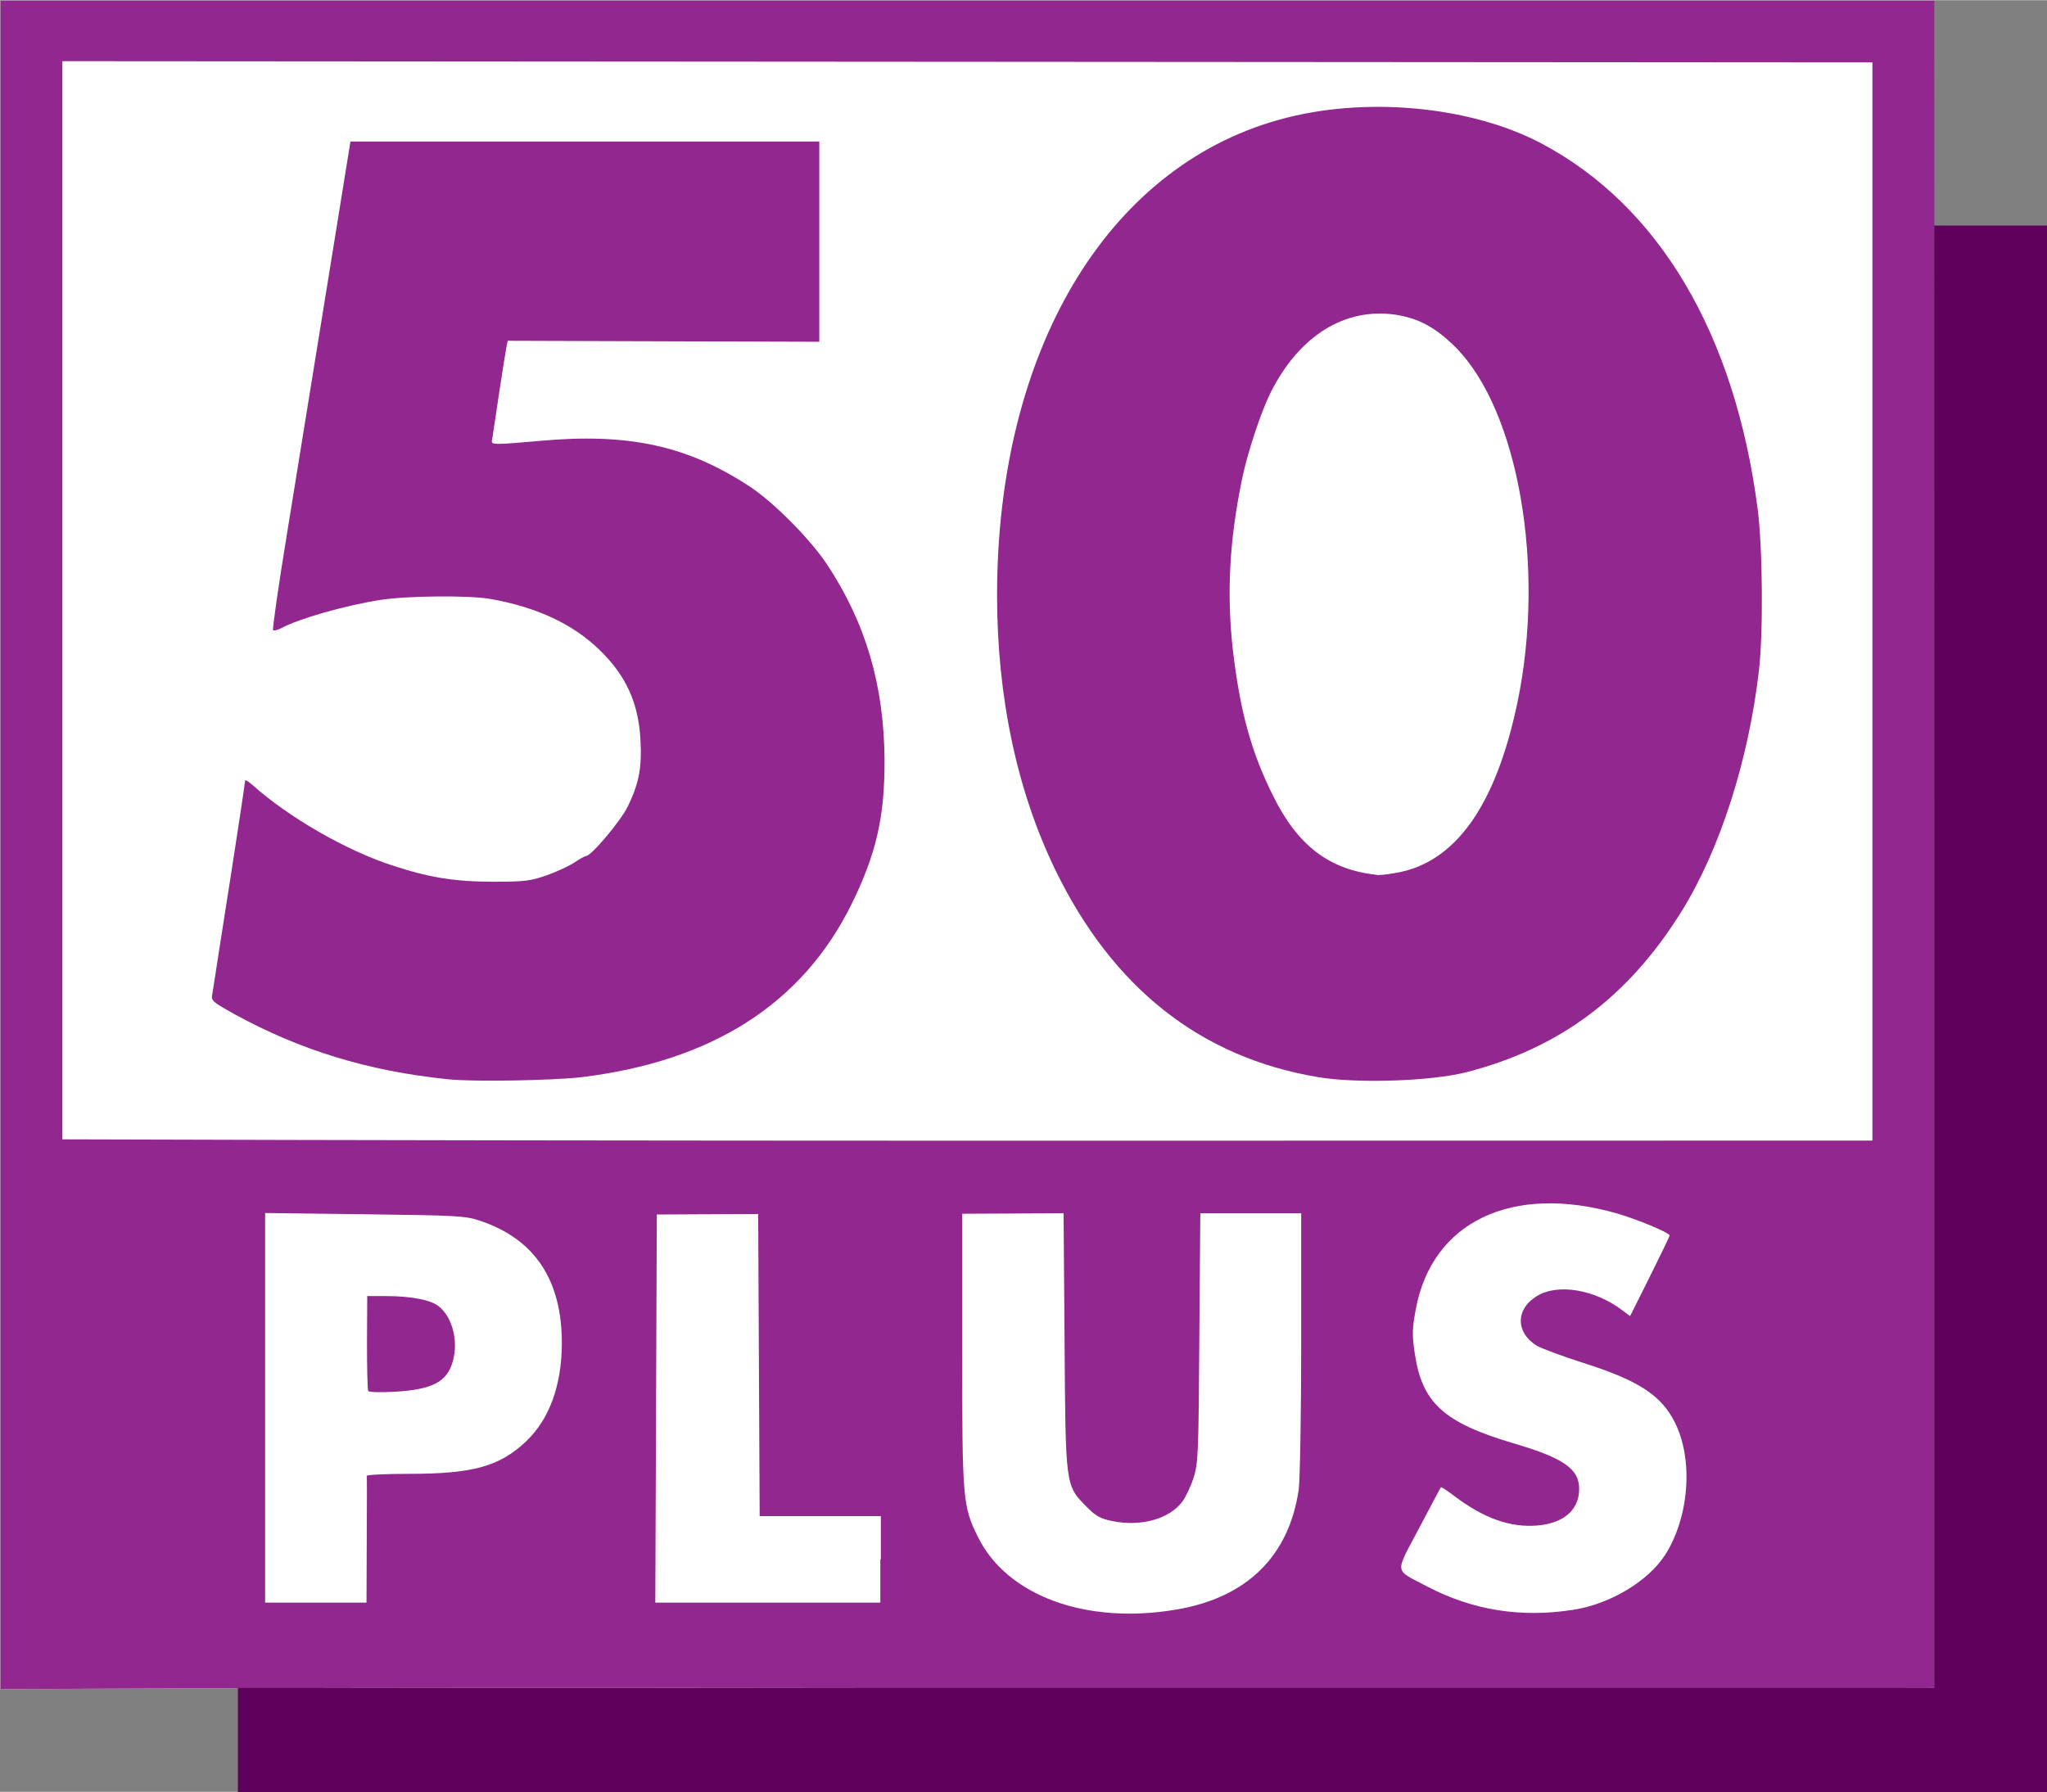
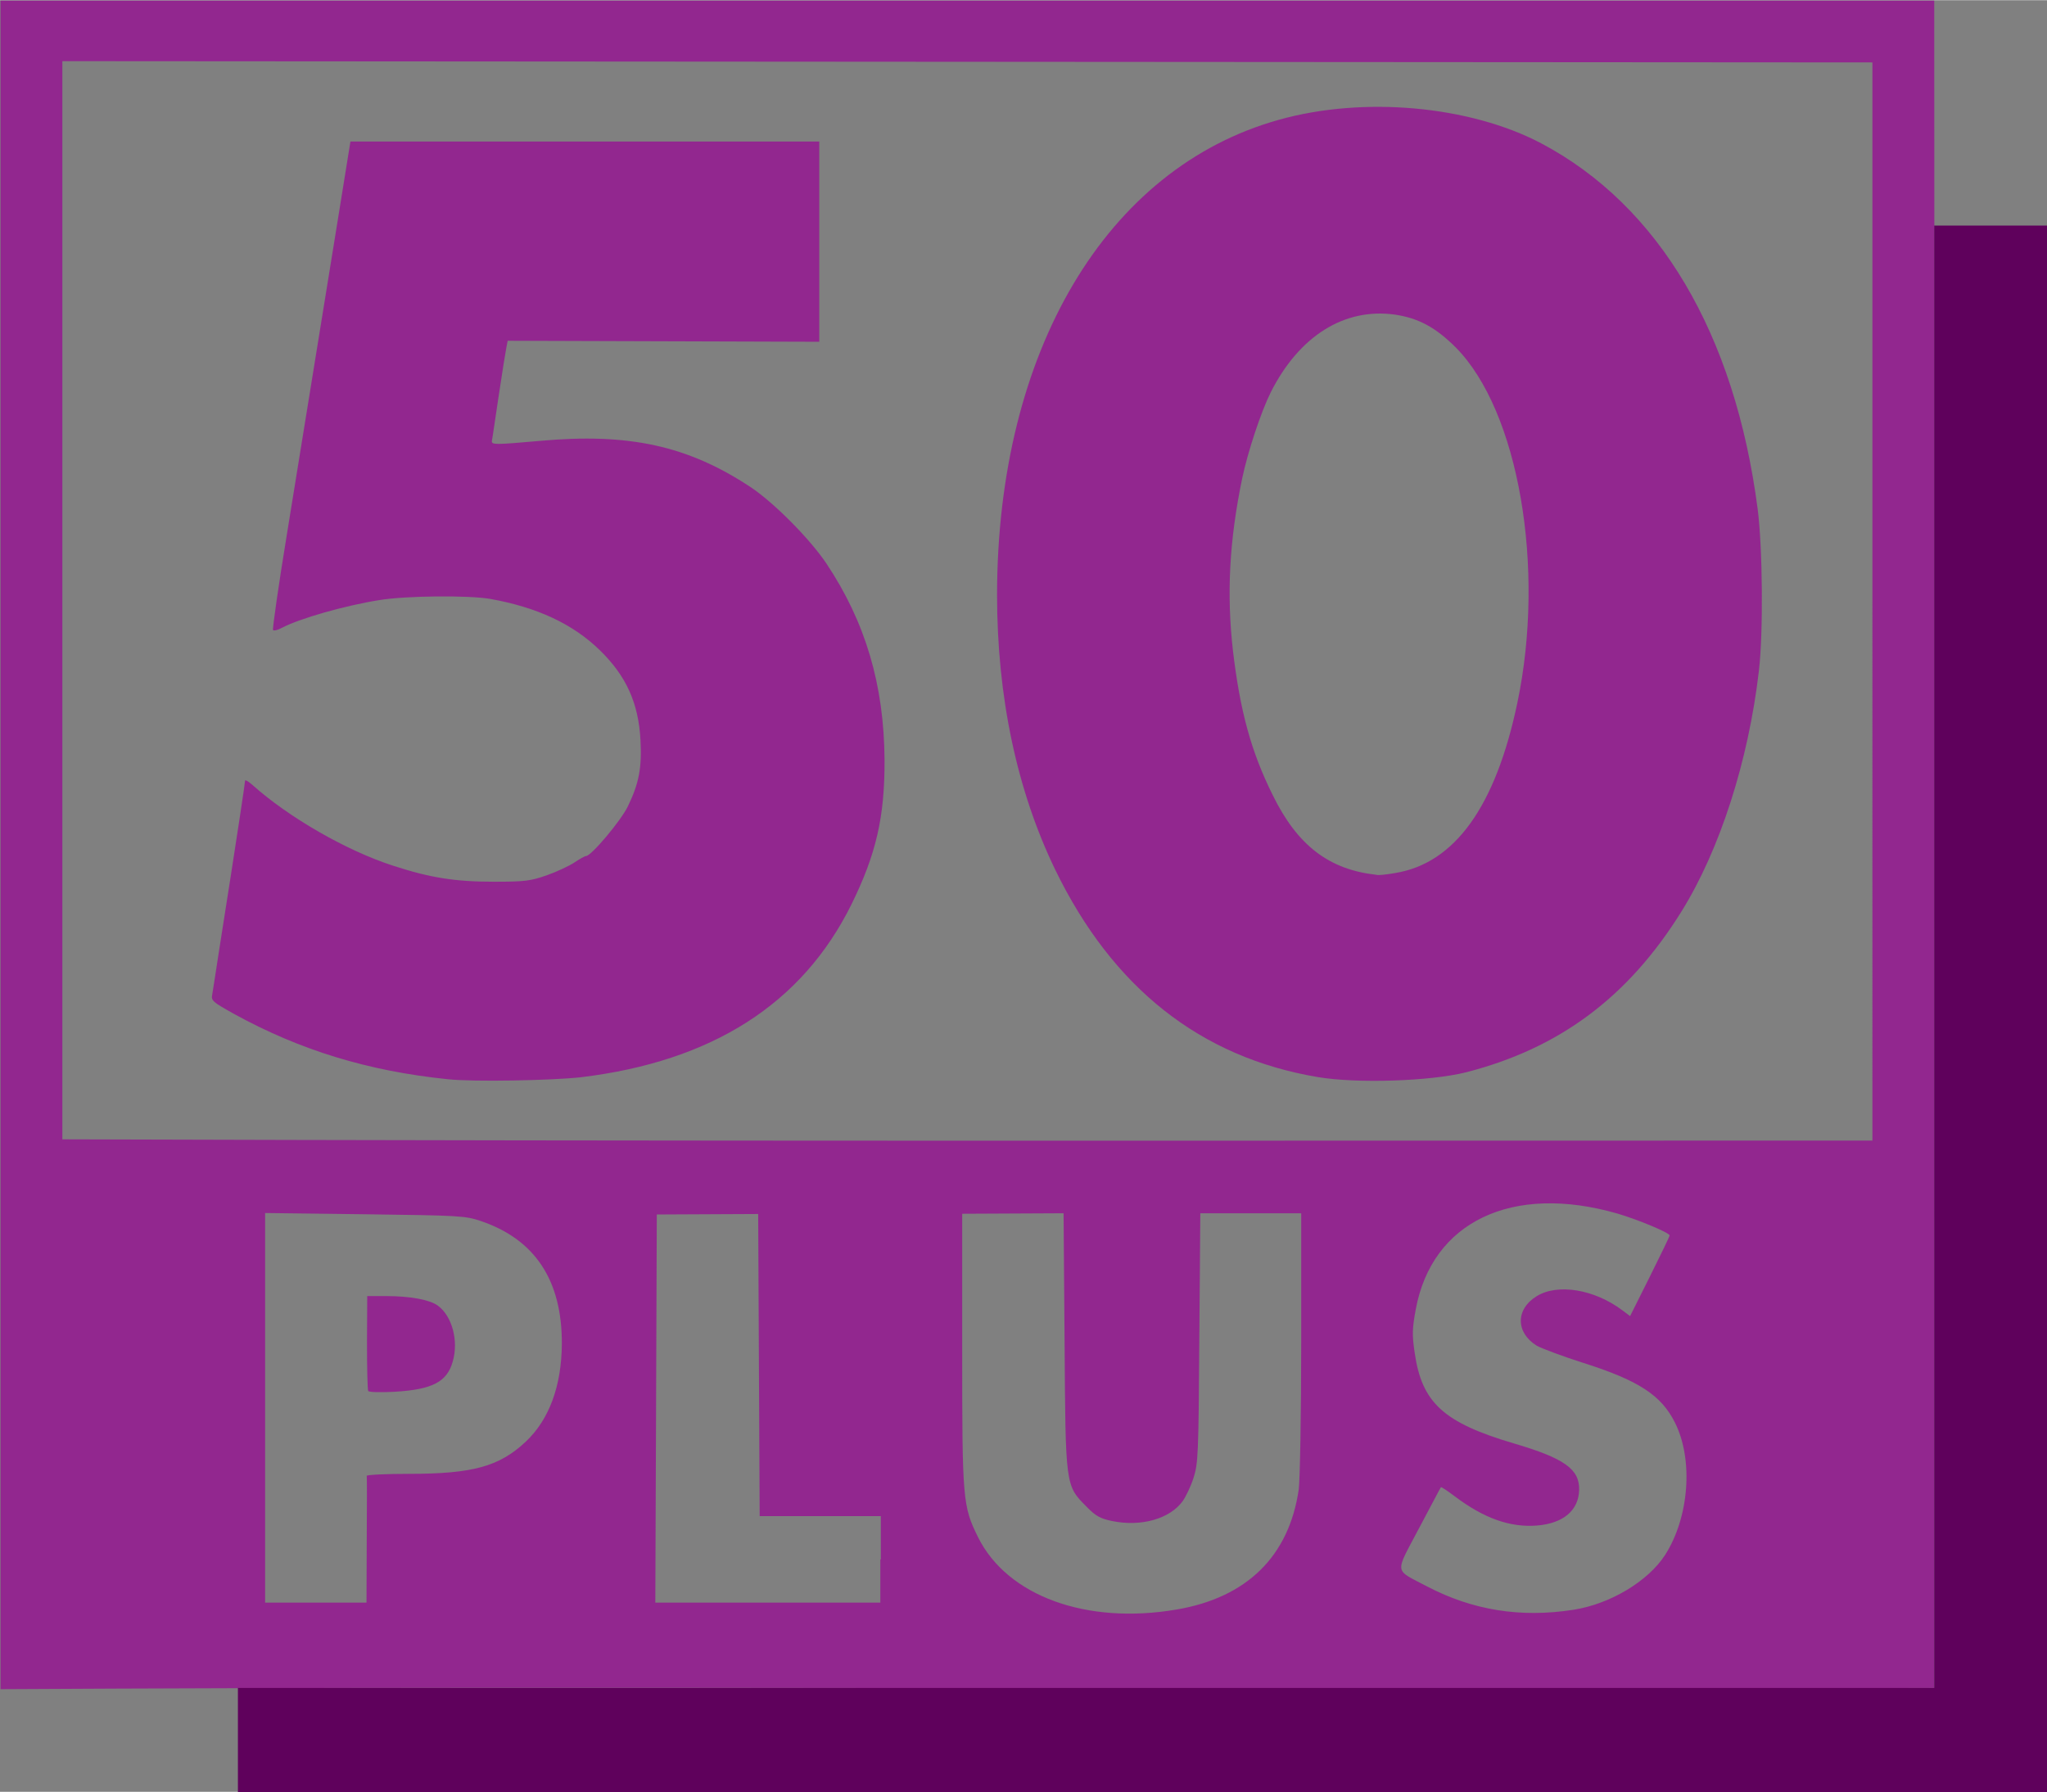
<svg xmlns="http://www.w3.org/2000/svg" id="svg3357" viewBox="0 0 1000 875.4" width="2500" height="2189">
  <rect x="0" y="0" width="1000" height="875.4" fill="#808080" stroke="none" />
  <style>.st0{fill:#fff}.st1{fill:#92278f}.st2{fill:#5f015c}</style>
  <g id="layer1" transform="translate(0 -172.362)">
    <g id="g4359" transform="matrix(1.208 0 0 1.208 -1060.851 -627.14)">
-       <path id="path4357" class="st0" d="M878.4 1345V662h781.9l-.2 3.8c.5 227.6.3 478.4.3 678.7-280.3.9-534.9-.9-782 .5z" />
      <path id="path3533" class="st1" d="M878.4 1345V662h782c.2 232.2 0 470.8 0 682.5-280.3.9-534.9-.9-782 .5zm475.5-32.2c28.5-4.8 45.6-21.6 49.5-48.6.5-3.7 1-30.3 1-59.2v-52.5h-40.8l-.4 50.5c-.3 47.9-.5 50.8-2.4 56.7-1.1 3.4-3.1 7.5-4.3 9.2-5.2 7.2-16.8 10.5-28.5 8.1-4.9-1-6.7-2-10.5-5.9-8.5-8.6-8.4-8.1-8.8-67.1l-.4-51.5-20.5.1-20.5.1v54.9c0 61 .2 63.3 6.4 75.9 11.8 23.8 43.8 35.5 80.2 29.3zm160.5.1c14.9-2.3 30.2-11.5 37.1-22.1 9.8-15.2 11.6-38.7 4-53.7-5.5-11-14.7-17-37.1-24.1-8.5-2.7-16.9-5.9-18.7-6.9-8.6-5.3-8.7-14.8 0-20.1 8.5-5.2 23.3-2.7 34.5 5.7l3.2 2.4 8-16c4.4-8.8 8-16.3 8-16.6 0-1.1-12.7-6.4-21.2-8.9-42.5-12.2-75 3.3-81.5 38.9-1.4 7.6-1.5 10.2-.4 17.5 2.9 20.2 11.7 28.2 40.1 36.6 20.4 6 26.6 10.4 26.4 18.8-.2 8.3-6.4 13.5-16.9 14.4-11 .9-21.6-2.9-33.4-11.8-2.9-2.2-5.5-3.9-5.6-3.7-.2.2-4.1 7.7-8.9 16.7-9.9 18.8-10.2 16.3 3.4 23.5 18.4 9.6 37.8 12.7 59 9.4zm-487.9-28.2c.1-13.9.1-25.6 0-26s7.6-.8 17.1-.8c25.9 0 36.6-3 47.3-13.1 9.4-8.9 14.4-22.5 14.5-39.5.1-25.7-10.9-42.3-32.9-49.7-6.2-2.1-8.9-2.2-46.8-2.7l-40.3-.5V1310h41l.1-25.3zm.6-60.3c-.3-.5-.5-9.3-.5-19.6l.1-18.8h7.7c9.7 0 17.7 1.5 20.9 3.9 5.7 4.2 8.4 14.1 6 22.5-2.3 8.3-8.2 11.4-23.5 12.3-5.5.3-10.4.2-10.7-.3zm207.3 68.1V1275h-49l-.3-61.1-.3-61.1-20.5.1-20.5.1-.3 78.5-.3 78.5h91v-17.5h.2zm401-605.5c-244-.2-488-.3-732-.5v436.1c257.8.8 454.3.5 732 .5V687zm-576 411.3c-32.4-3.3-60-11.8-86.7-26.5-8.4-4.7-9.2-5.3-8.7-7.7.2-1.4 1.6-9.8 2.9-18.6 3.7-23.7 6.2-39.4 8.4-54.1 1.1-7.2 2-13.5 2-13.9s1.2.2 2.8 1.6c14.7 13.2 38.1 26.7 57 32.8 15 4.9 25.1 6.5 40.8 6.5 12.5 0 14.8-.3 21.4-2.6 4-1.4 9.1-3.8 11.2-5.2 2.1-1.4 4.2-2.6 4.7-2.6 2.1 0 14.1-14.3 16.9-20.1 4.5-9.3 5.7-15.6 5.1-26.8-.8-15-5.8-26-16.5-36.4-10.9-10.6-25.3-17.3-44.3-20.7-8.7-1.5-34.1-1.3-44.9.5-13.8 2.2-32.1 7.4-39.3 11.2-1.6.9-3.3 1.3-3.6.9-.3-.3 2.2-18 5.7-39.3 10.6-65.5 15.8-97.5 20.8-128.5l4.8-29.8h189.6v81l-63-.2-63-.2-.5 2.5c-.3 1.4-1.7 10.2-3.1 19.5-1.4 9.3-2.6 17.7-2.8 18.5-.2 1.6 1.2 1.6 19.3 0 36-3.3 59.9 1.9 85.2 18.6 9.4 6.2 24.1 21 30.8 31 15.8 23.7 23.3 49.1 23.5 79.4.1 23.1-3.4 38.2-13.4 58.5-19.9 40.2-56.3 63.5-109.5 69.9-12 1.3-43.3 1.9-53.6.8zm351.6-.9c-47.4-8-82.9-36.1-106.1-83.9-15.5-32.1-23.5-69.9-23.5-111.2.1-98.3 44.1-172.6 114-192.1 34.2-9.6 77.1-5.7 106 9.5 47.7 25.2 78.4 77.1 87.6 148 2 15.5 2.3 50 .5 65.3-4.2 36.4-15.8 72.5-31.3 97.4-21.5 34.6-49.3 55.4-87.2 65.1-14.4 3.6-44.1 4.6-60 1.9zm31.3-82.5c24.2-3.9 40.7-26.9 49.5-68.8 11.5-54.7.5-118.2-24.9-143.8-8.1-8.1-15.1-11.9-24.7-13.3-20.3-2.8-38.6 8.6-50.1 31.4-3.9 7.8-9.3 24-11.6 35-5.2 25.2-6.3 46.7-3.7 69.6 2.9 24.4 7.3 40.7 16.1 58.4 10 20.4 22.8 30.1 41.9 32.2.6.3 4-.1 7.5-.7z" />
      <path id="path3531" class="st2" d="M974.4 1386.8v-42.3h686V753h46v633.9h-732z" />
    </g>
  </g>
</svg>